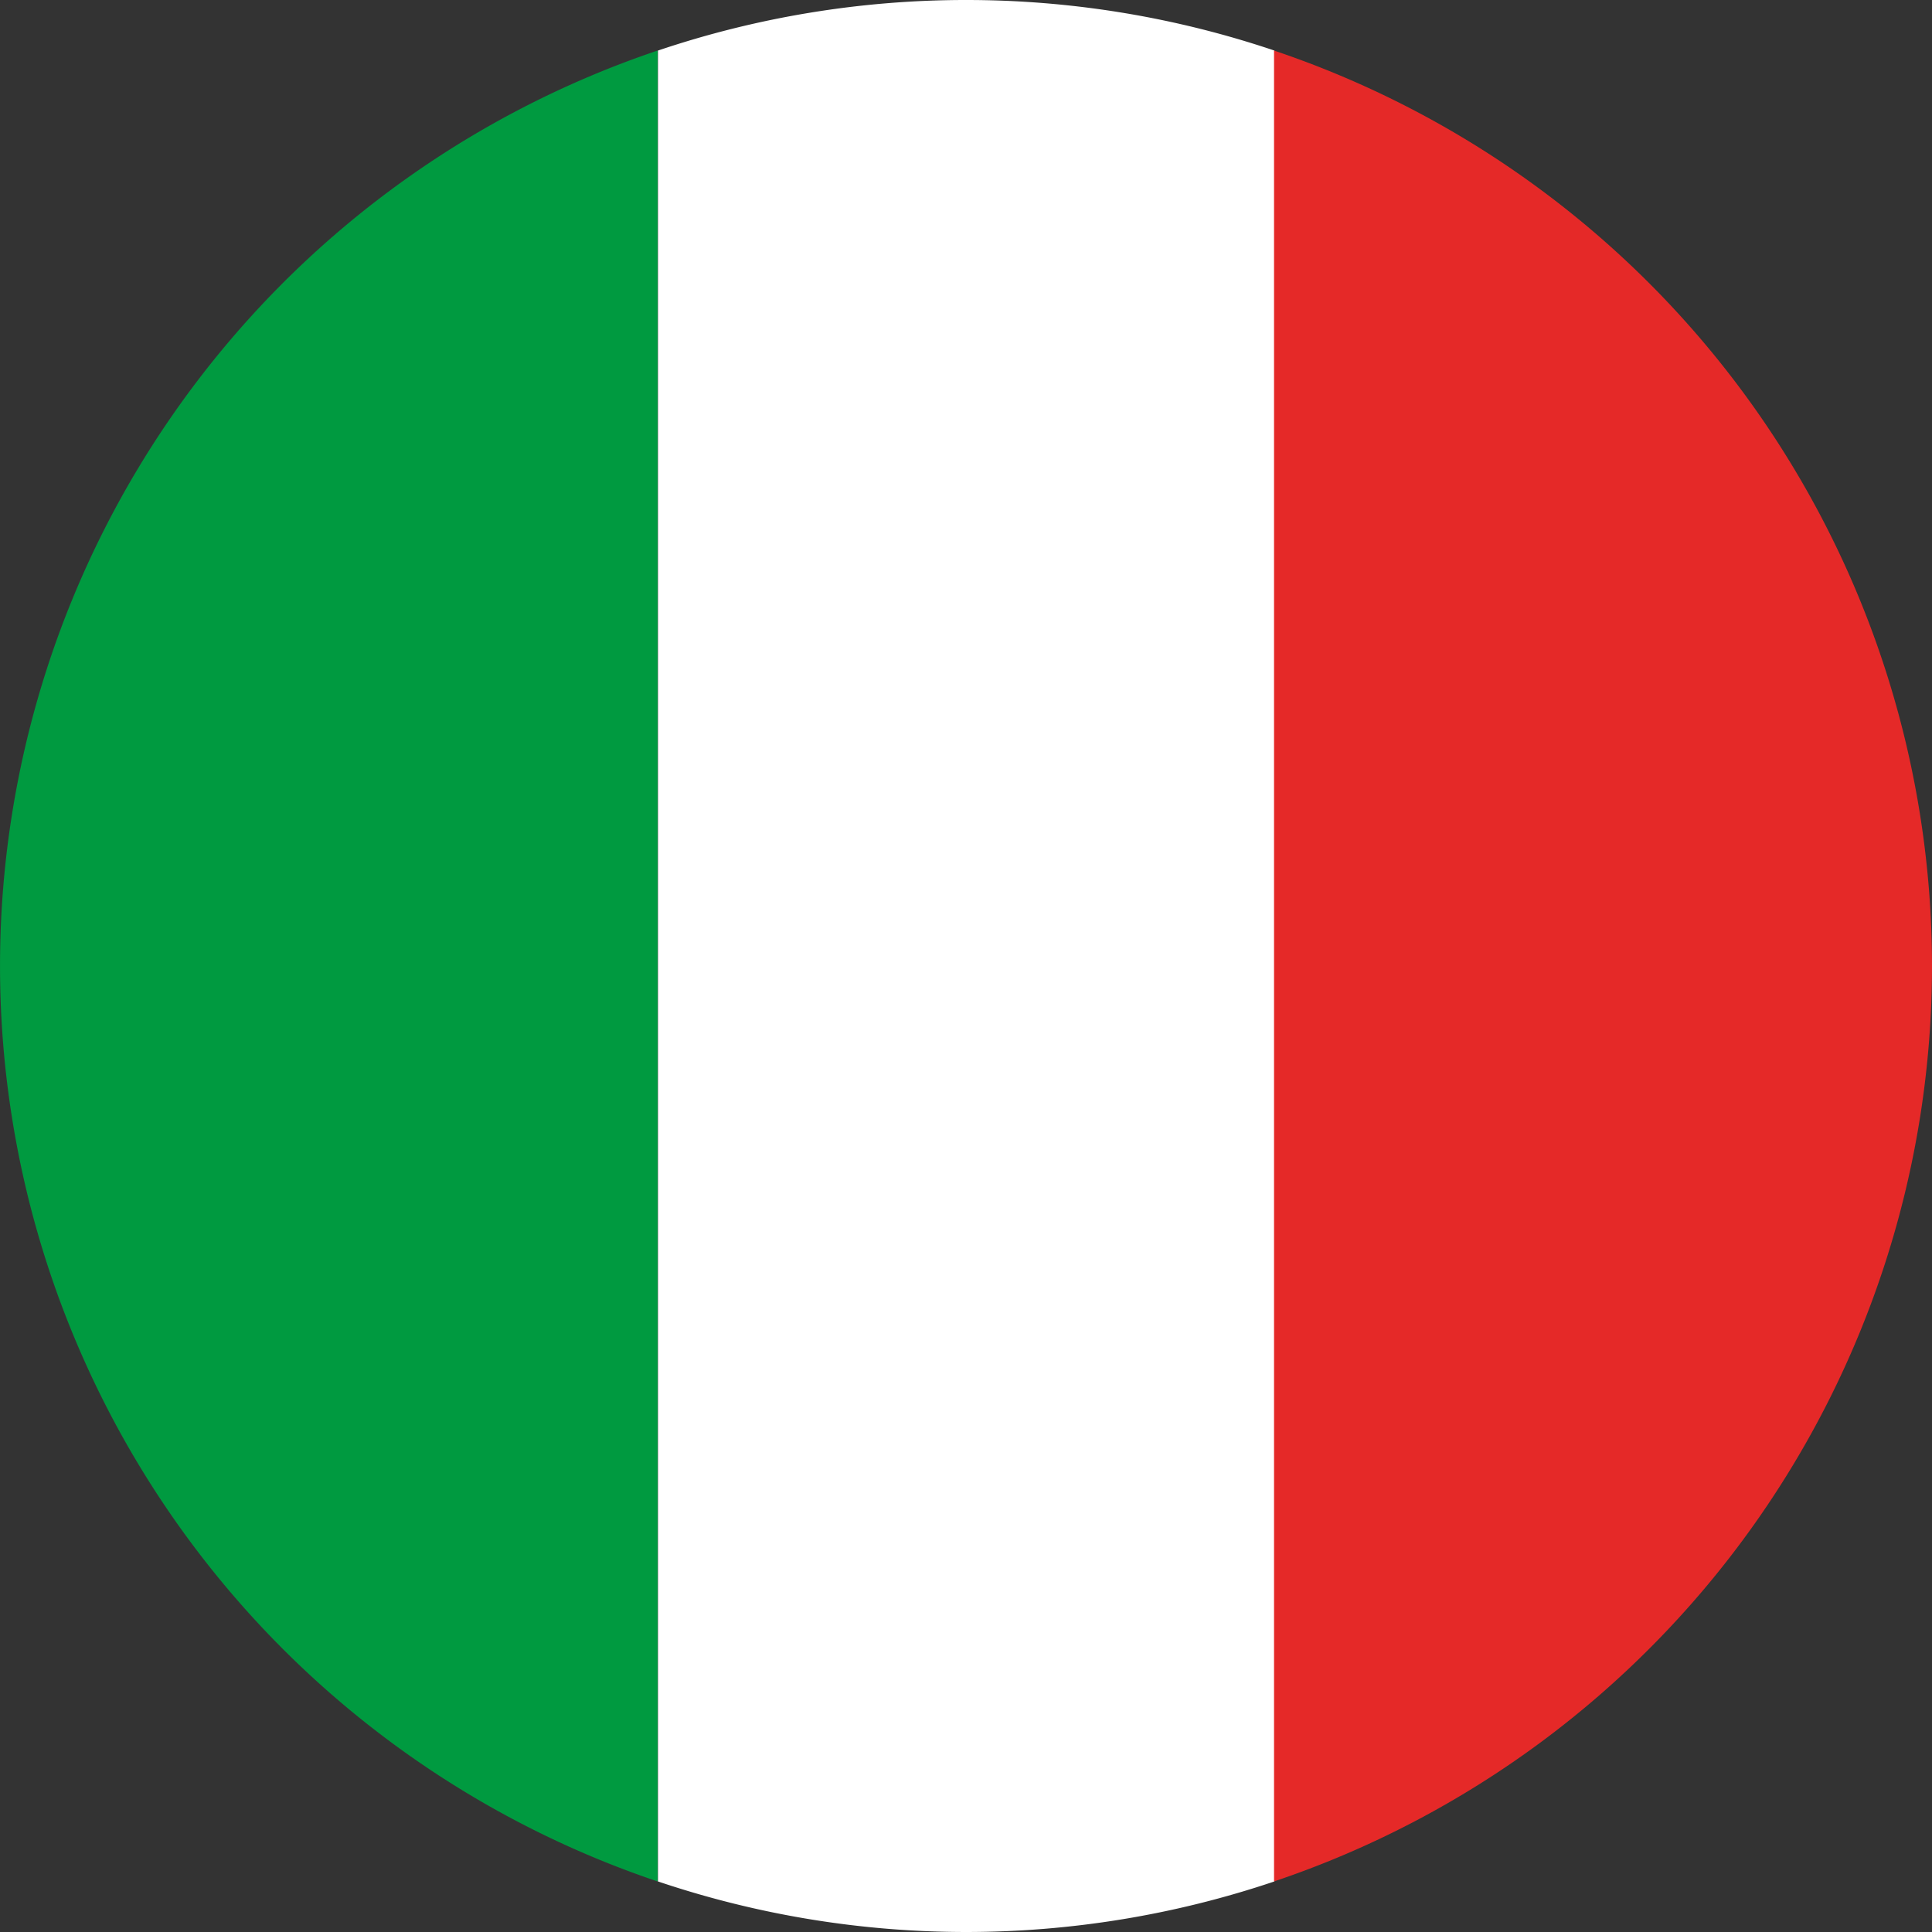
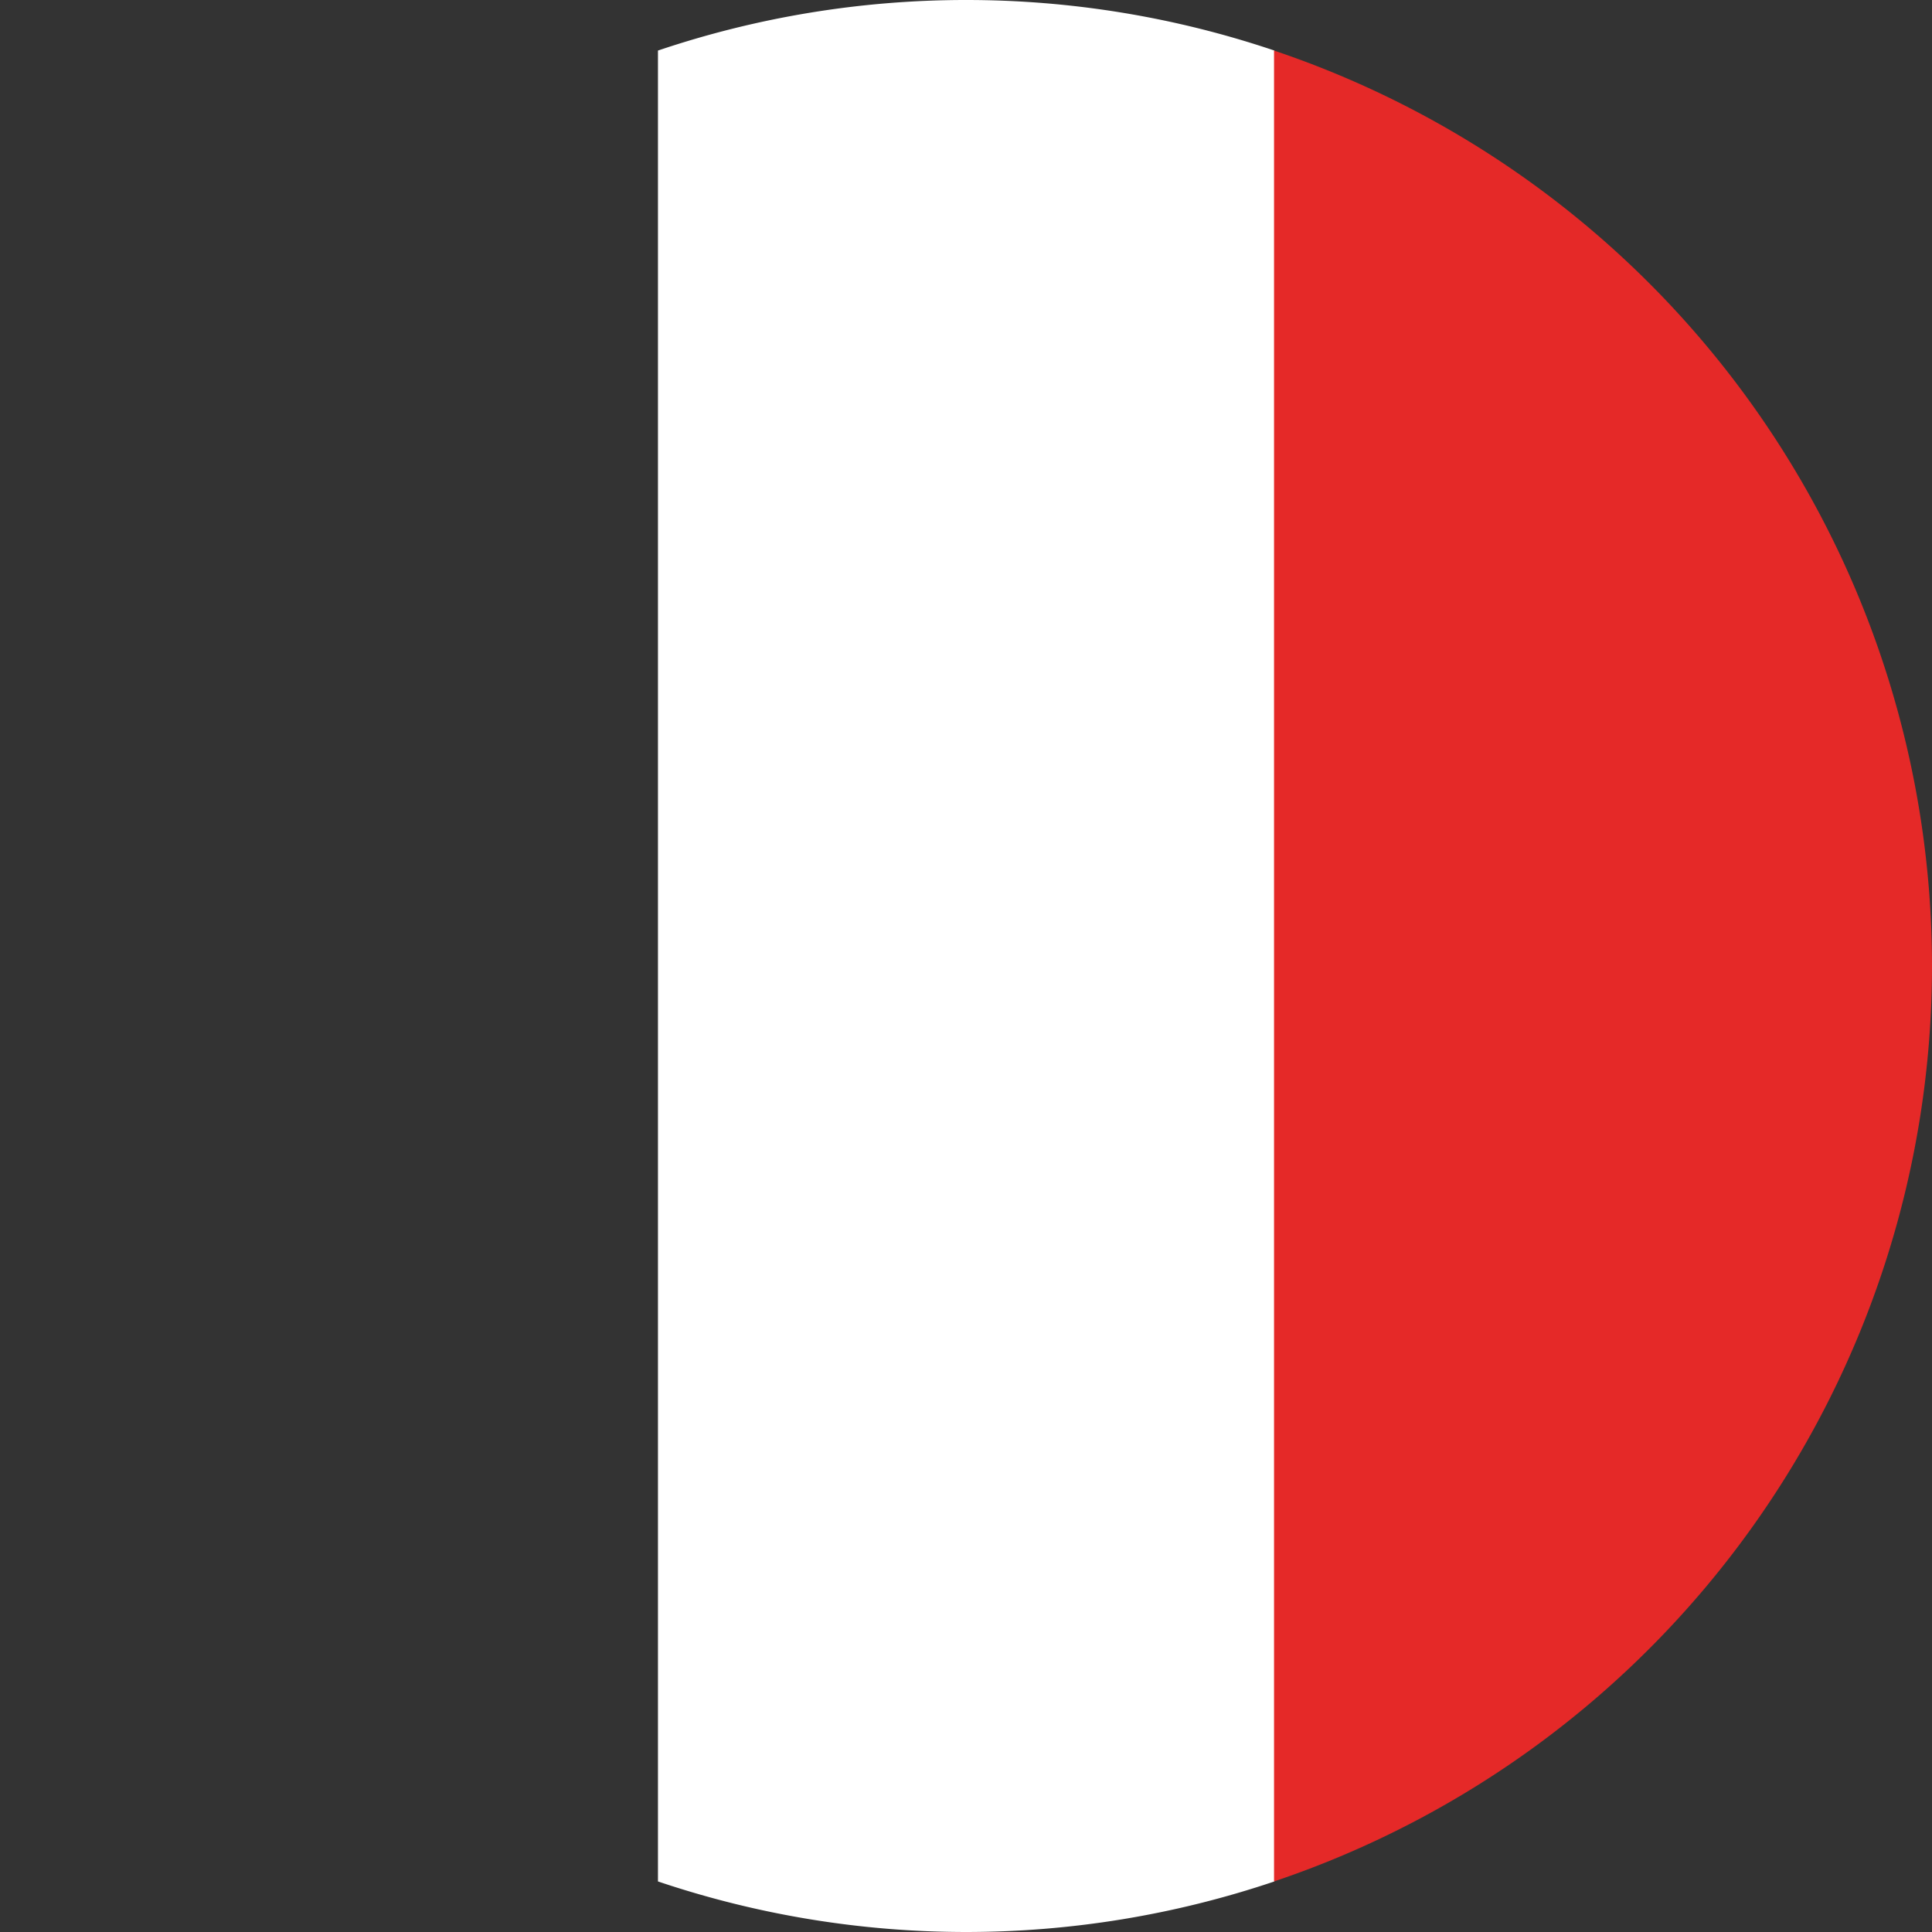
<svg xmlns="http://www.w3.org/2000/svg" viewBox="0 0 53.5 53.5">
  <rect x="0" y="0" width="53.5" height="53.5" fill="#333333" stroke="none" />
  <defs>
    <style>.cls-1{fill:#fff;}.cls-2{fill:#009a40;}.cls-3{fill:#e52928;}</style>
  </defs>
  <title>l_flag_it</title>
  <g id="Ebene_2" data-name="Ebene 2">
    <g id="Ebene_1-2" data-name="Ebene 1">
      <path class="cls-1" d="M26.75,0a26.69,26.69,0,0,1,8.54,1.4V52.1a26.72,26.72,0,0,1-17.07,0V1.4A26.68,26.68,0,0,1,26.75,0" />
-       <path class="cls-2" d="M18.21,1.4V52.1a26.75,26.75,0,0,1,0-50.7" />
      <path class="cls-3" d="M53.5,26.75A26.75,26.75,0,0,1,35.28,52.1V1.4A26.75,26.75,0,0,1,53.5,26.75" />
    </g>
  </g>
</svg>